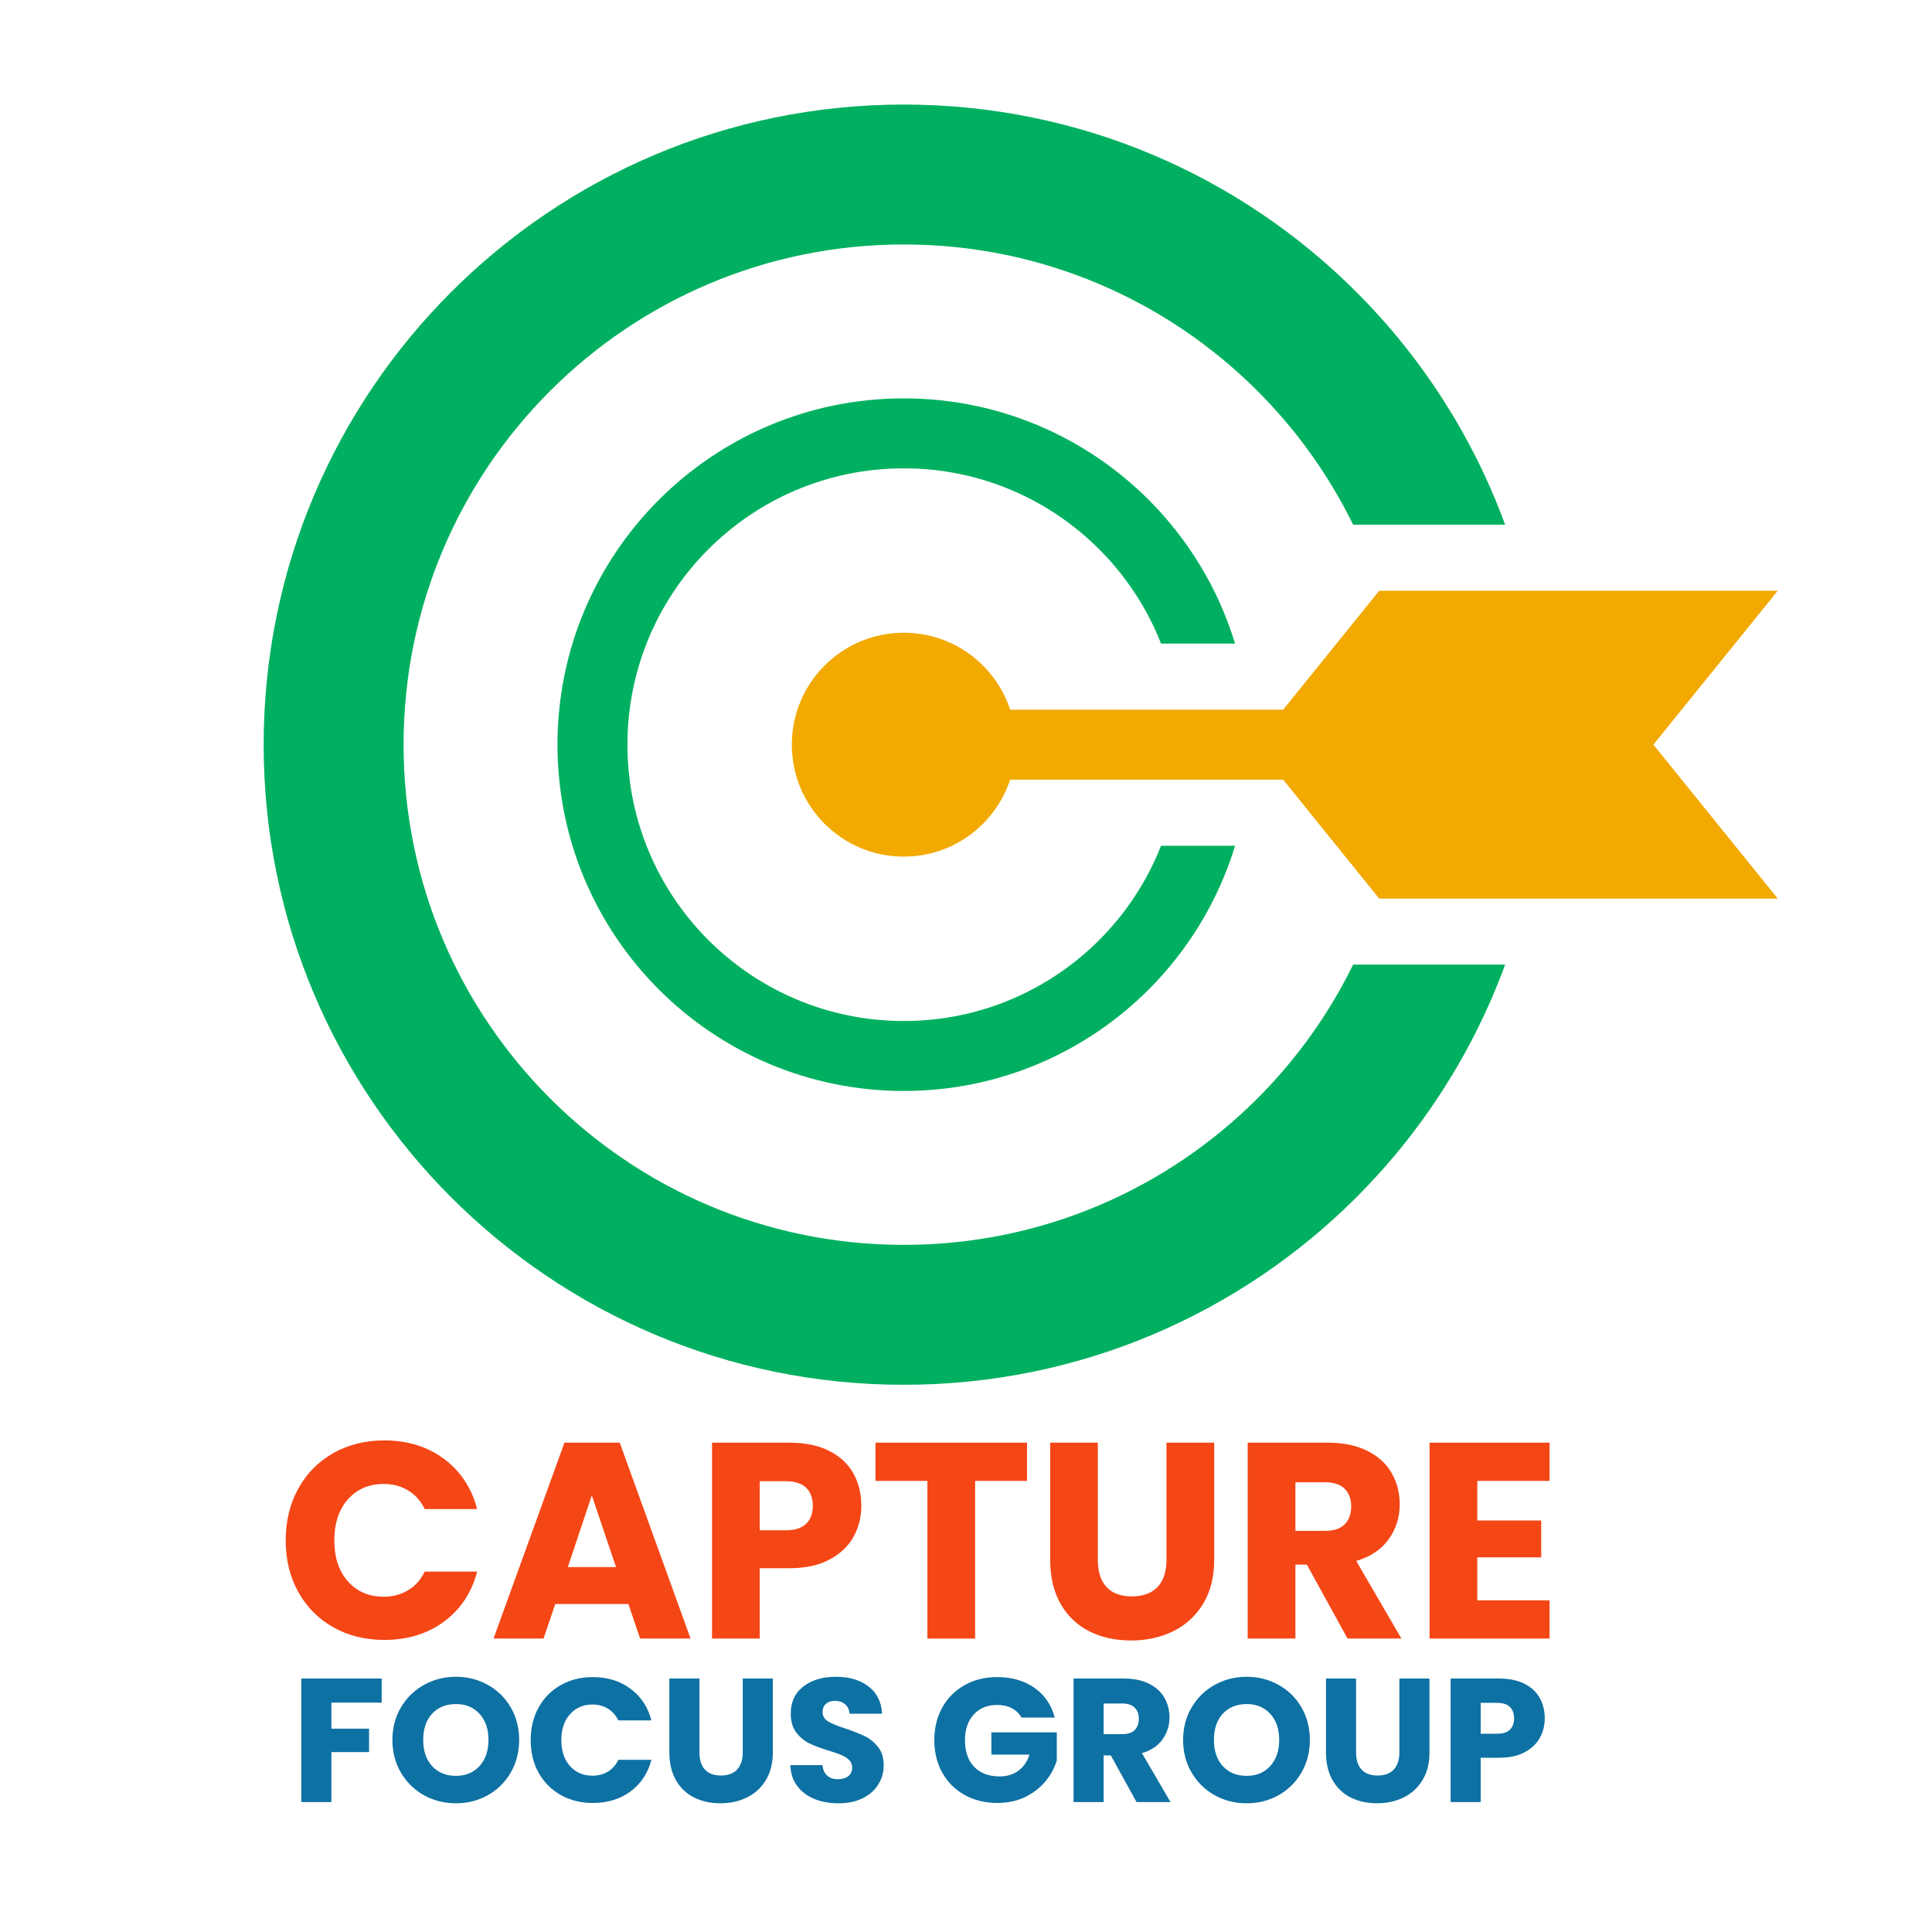
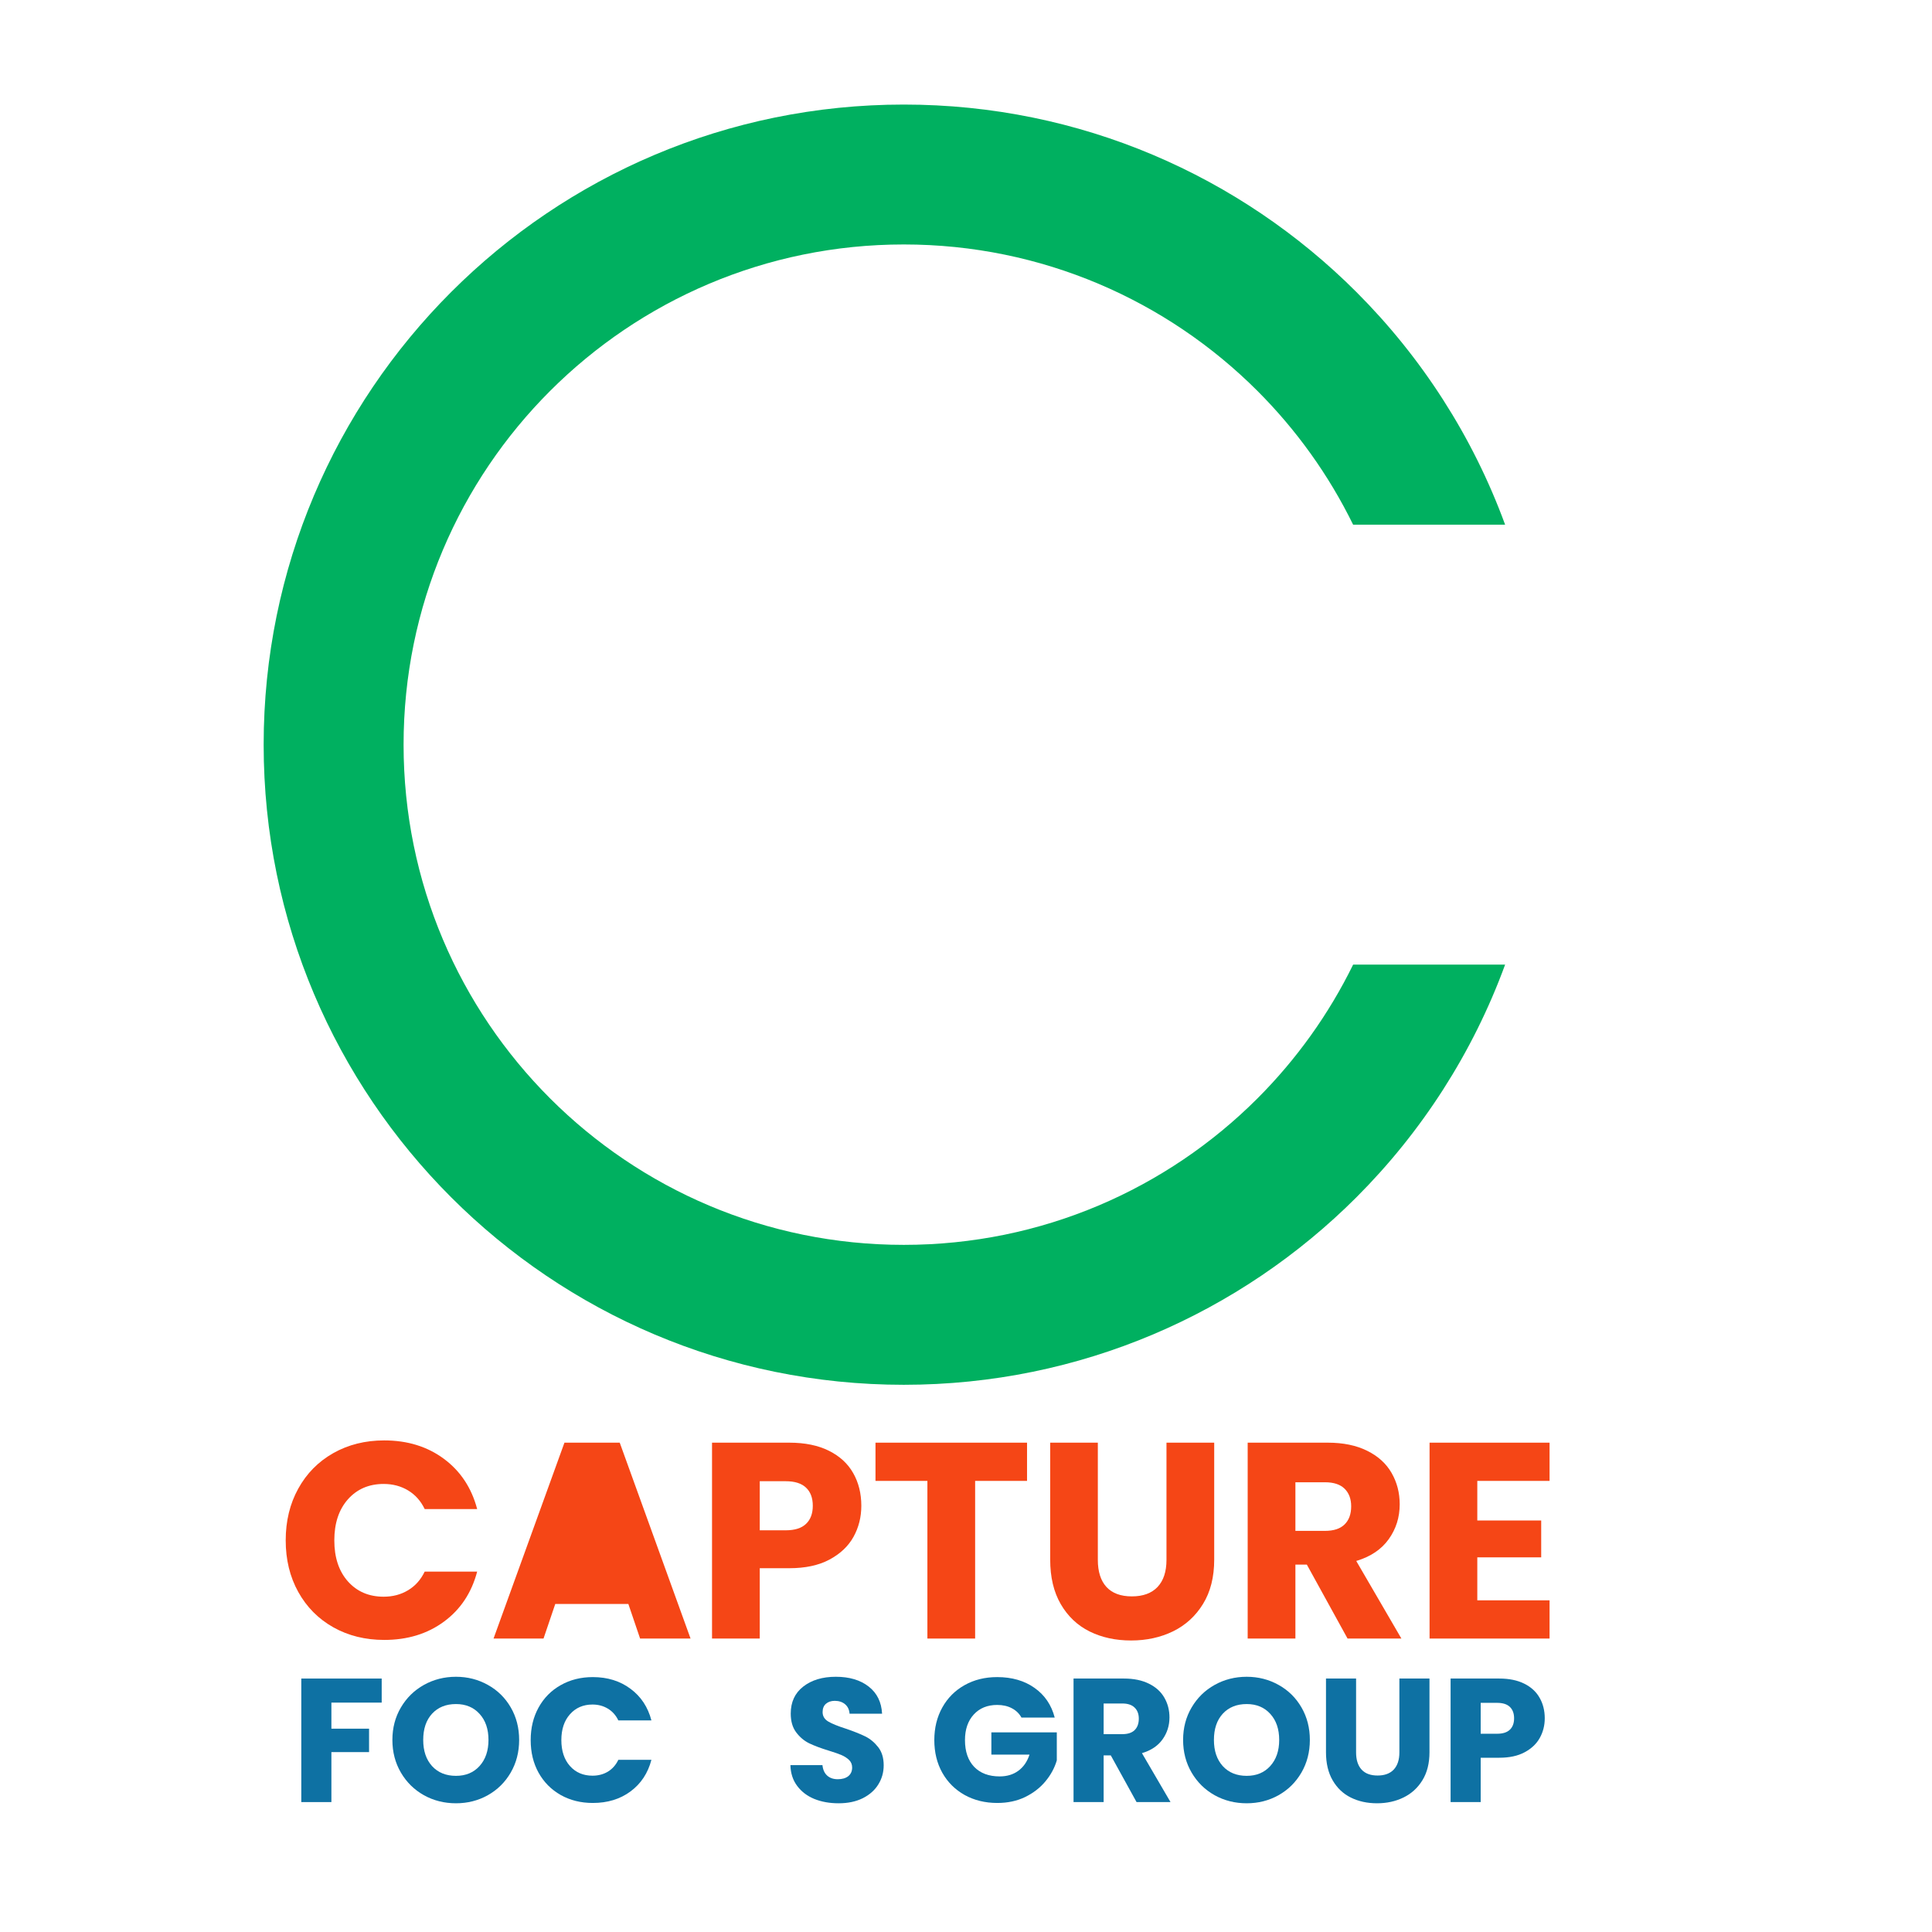
<svg xmlns="http://www.w3.org/2000/svg" xmlns:ns1="http://www.serif.com/" width="100%" height="100%" viewBox="0 0 500 500" version="1.1" xml:space="preserve" style="fill-rule:evenodd;clip-rule:evenodd;stroke-linejoin:round;stroke-miterlimit:2;">
  <g id="_1dbd18b022" ns1:id="1dbd18b022" transform="matrix(1.333,0,0,1.333,0,6e-06)">
    <g>
      <g>
        <clipPath id="_clip1">
          <path d="M187.359,-43.07L375.098,144.664L187.359,332.402L-0.375,144.664L187.359,-43.07Z" />
        </clipPath>
        <g clip-path="url(#_clip1)">
          <g>
            <clipPath id="_clip2">
              <path d="M187.359,-43.07L375.098,144.664L187.359,332.402L-0.375,144.664L187.359,-43.07Z" />
            </clipPath>
            <g clip-path="url(#_clip2)">
              <path d="M292.215,187.281C285.941,204.422 276,219.797 263.344,232.453C240.852,254.945 209.785,268.855 175.465,268.855C141.148,268.855 110.082,254.945 87.59,232.453C65.098,209.961 51.188,178.895 51.188,144.578C51.188,110.258 65.098,79.191 87.59,56.699C110.082,34.207 141.148,20.297 175.469,20.301C209.785,20.297 240.852,34.207 263.344,56.699C276,69.355 285.941,84.73 292.215,101.867L262.707,101.867C257.969,92.199 251.668,83.434 244.141,75.906C226.566,58.332 202.281,47.461 175.469,47.461C148.652,47.461 124.367,58.332 106.793,75.906C89.223,93.477 78.352,117.758 78.355,144.574C78.352,171.395 89.223,195.676 106.797,213.25C124.367,230.82 148.648,241.691 175.469,241.688C202.285,241.691 226.566,230.82 244.137,213.25C251.668,205.715 257.969,196.949 262.707,187.281L292.215,187.281Z" style="fill:rgb(0,176,96);fill-rule:nonzero;" />
            </g>
          </g>
        </g>
      </g>
    </g>
    <g>
      <g>
        <clipPath id="_clip3">
          <path d="M187.359,-43.07L375.098,144.664L187.359,332.402L-0.375,144.664L187.359,-43.07Z" />
        </clipPath>
        <g clip-path="url(#_clip3)">
          <g>
            <clipPath id="_clip4">
-               <path d="M187.359,-43.07L375.098,144.664L187.359,332.402L-0.375,144.664L187.359,-43.07Z" />
-             </clipPath>
+               </clipPath>
            <g clip-path="url(#_clip4)">
              <path d="M239.789,164.203C236.531,174.875 230.699,184.426 223.008,192.117C210.84,204.285 194.031,211.809 175.469,211.809C156.898,211.805 140.094,204.285 127.926,192.117C115.758,179.949 108.234,163.141 108.234,144.574C108.234,126.012 115.758,109.203 127.926,97.035C140.094,84.867 156.898,77.344 175.469,77.344C194.031,77.344 210.84,84.867 223.008,97.035C230.703,104.73 236.535,114.277 239.785,124.953L225.414,124.953C222.695,118.027 218.574,111.809 213.406,106.641C203.695,96.93 190.281,90.926 175.469,90.926C160.652,90.926 147.238,96.93 137.527,106.641C127.82,116.348 121.816,129.762 121.816,144.574C121.816,159.391 127.82,172.805 137.531,182.516C147.238,192.219 160.652,198.227 175.469,198.227C190.281,198.227 203.695,192.219 213.402,182.516C218.574,177.34 222.695,171.125 225.414,164.199L239.789,164.203Z" style="fill:rgb(0,176,96);fill-rule:nonzero;" />
            </g>
          </g>
        </g>
      </g>
    </g>
    <g>
      <g>
        <clipPath id="_clip5">
          <path d="M187.359,-43.07L375.098,144.664L187.359,332.402L-0.375,144.664L187.359,-43.07Z" />
        </clipPath>
        <g clip-path="url(#_clip5)">
          <g>
            <clipPath id="_clip6">
-               <path d="M187.359,-43.07L375.098,144.664L187.359,332.402L-0.375,144.664L187.359,-43.07Z" />
-             </clipPath>
+               </clipPath>
            <g clip-path="url(#_clip6)">
              <path d="M196.117,137.785L249.121,137.785L267.766,114.699L345.137,114.703L321.004,144.574L345.137,174.449L267.766,174.453L249.121,151.367L196.113,151.367C193.262,160.047 185.098,166.309 175.469,166.309C163.465,166.309 153.734,156.578 153.734,144.574C153.734,132.574 163.465,122.844 175.469,122.844C185.098,122.844 193.262,129.105 196.117,137.785Z" style="fill:rgb(242,169,0);fill-rule:nonzero;" />
            </g>
          </g>
        </g>
      </g>
    </g>
    <g transform="matrix(1,0,0,1,53.688,318.122)">
      <g>
        <path d="M1.781,-19.063C1.781,-22.82 2.594,-26.172 4.219,-29.109C5.844,-32.055 8.109,-34.352 11.016,-36C13.93,-37.645 17.227,-38.469 20.906,-38.469C25.426,-38.469 29.289,-37.273 32.5,-34.891C35.719,-32.504 37.867,-29.254 38.953,-25.141L28.766,-25.141C28.004,-26.723 26.926,-27.93 25.531,-28.766C24.145,-29.598 22.566,-30.016 20.797,-30.016C17.941,-30.016 15.629,-29.02 13.859,-27.031C12.098,-25.039 11.219,-22.383 11.219,-19.063C11.219,-15.738 12.098,-13.082 13.859,-11.094C15.629,-9.113 17.941,-8.125 20.797,-8.125C22.566,-8.125 24.145,-8.539 25.531,-9.375C26.926,-10.207 28.004,-11.414 28.766,-13L38.953,-13C37.867,-8.883 35.719,-5.645 32.5,-3.281C29.289,-0.914 25.426,0.266 20.906,0.266C17.227,0.266 13.93,-0.551 11.016,-2.188C8.109,-3.832 5.844,-6.117 4.219,-9.047C2.594,-11.973 1.781,-15.313 1.781,-19.063Z" style="fill:rgb(245,70,22);fill-rule:nonzero;" />
      </g>
    </g>
    <g transform="matrix(1,0,0,1,94.961,318.122)">
      <g>
-         <path d="M27.031,-6.719L12.844,-6.719L10.563,0L0.859,0L14.625,-38.031L25.359,-38.031L39.109,0L29.313,0L27.031,-6.719ZM24.641,-13.875L19.938,-27.797L15.281,-13.875L24.641,-13.875Z" style="fill:rgb(245,70,22);fill-rule:nonzero;" />
+         <path d="M27.031,-6.719L12.844,-6.719L10.563,0L0.859,0L14.625,-38.031L25.359,-38.031L39.109,0L29.313,0L27.031,-6.719ZM24.641,-13.875L19.938,-27.797L24.641,-13.875Z" style="fill:rgb(245,70,22);fill-rule:nonzero;" />
      </g>
    </g>
    <g transform="matrix(1,0,0,1,134.88,318.122)">
      <g>
        <path d="M32.344,-25.781C32.344,-23.582 31.836,-21.57 30.828,-19.75C29.816,-17.926 28.258,-16.453 26.156,-15.328C24.063,-14.211 21.461,-13.656 18.359,-13.656L12.625,-13.656L12.625,0L3.359,0L3.359,-38.031L18.359,-38.031C21.398,-38.031 23.969,-37.504 26.063,-36.453C28.156,-35.41 29.723,-33.969 30.766,-32.125C31.816,-30.281 32.344,-28.164 32.344,-25.781ZM17.656,-21.016C19.426,-21.016 20.742,-21.43 21.609,-22.266C22.484,-23.098 22.922,-24.27 22.922,-25.781C22.922,-27.301 22.484,-28.473 21.609,-29.297C20.742,-30.129 19.426,-30.547 17.656,-30.547L12.625,-30.547L12.625,-21.016L17.656,-21.016Z" style="fill:rgb(245,70,22);fill-rule:nonzero;" />
      </g>
    </g>
    <g transform="matrix(1,0,0,1,168.678,318.122)">
      <g>
        <path d="M30.719,-38.031L30.719,-30.609L20.641,-30.609L20.641,0L11.375,0L11.375,-30.609L1.297,-30.609L1.297,-38.031L30.719,-38.031Z" style="fill:rgb(245,70,22);fill-rule:nonzero;" />
      </g>
    </g>
    <g transform="matrix(1,0,0,1,200.689,318.122)">
      <g>
        <path d="M12.453,-38.031L12.453,-15.281C12.453,-13 13.008,-11.242 14.125,-10.016C15.25,-8.797 16.895,-8.188 19.063,-8.188C21.227,-8.188 22.891,-8.797 24.047,-10.016C25.203,-11.242 25.781,-13 25.781,-15.281L25.781,-38.031L35.047,-38.031L35.047,-15.328C35.047,-11.93 34.32,-9.063 32.875,-6.719C31.438,-4.375 29.5,-2.602 27.063,-1.406C24.625,-0.219 21.906,0.375 18.906,0.375C15.906,0.375 13.223,-0.207 10.859,-1.375C8.492,-2.551 6.625,-4.32 5.25,-6.688C3.883,-9.051 3.203,-11.93 3.203,-15.328L3.203,-38.031L12.453,-38.031Z" style="fill:rgb(245,70,22);fill-rule:nonzero;" />
      </g>
    </g>
    <g transform="matrix(1,0,0,1,238.875,318.122)">
      <g>
        <path d="M22.75,0L14.844,-14.359L12.625,-14.359L12.625,0L3.359,0L3.359,-38.031L18.906,-38.031C21.906,-38.031 24.457,-37.504 26.563,-36.453C28.676,-35.41 30.254,-33.977 31.297,-32.156C32.348,-30.332 32.875,-28.301 32.875,-26.063C32.875,-23.531 32.16,-21.27 30.734,-19.281C29.316,-17.301 27.219,-15.895 24.438,-15.063L33.203,0L22.75,0ZM12.625,-20.906L18.359,-20.906C20.055,-20.906 21.328,-21.32 22.172,-22.156C23.023,-22.988 23.453,-24.16 23.453,-25.672C23.453,-27.117 23.023,-28.258 22.172,-29.094C21.328,-29.926 20.055,-30.344 18.359,-30.344L12.625,-30.344L12.625,-20.906Z" style="fill:rgb(245,70,22);fill-rule:nonzero;" />
      </g>
    </g>
    <g transform="matrix(1,0,0,1,274.189,318.122)">
      <g>
        <path d="M12.625,-30.609L12.625,-22.922L25.031,-22.922L25.031,-15.766L12.625,-15.766L12.625,-7.422L26.656,-7.422L26.656,0L3.359,0L3.359,-38.031L26.656,-38.031L26.656,-30.609L12.625,-30.609Z" style="fill:rgb(245,70,22);fill-rule:nonzero;" />
      </g>
    </g>
    <g transform="matrix(1,0,0,1,56.371,349.87)">
      <g>
        <path d="M17.734,-23.984L17.734,-19.313L7.969,-19.313L7.969,-14.25L15.281,-14.25L15.281,-9.703L7.969,-9.703L7.969,0L2.125,0L2.125,-23.984L17.734,-23.984Z" style="fill:rgb(14,113,163);fill-rule:nonzero;" />
      </g>
    </g>
    <g transform="matrix(1,0,0,1,75.057,349.87)">
      <g>
        <path d="M13.469,0.234C11.207,0.234 9.133,-0.285 7.25,-1.328C5.375,-2.379 3.883,-3.844 2.781,-5.719C1.676,-7.602 1.125,-9.719 1.125,-12.063C1.125,-14.406 1.676,-16.508 2.781,-18.375C3.883,-20.25 5.375,-21.707 7.25,-22.75C9.133,-23.801 11.207,-24.328 13.469,-24.328C15.719,-24.328 17.781,-23.801 19.656,-22.75C21.539,-21.707 23.023,-20.25 24.109,-18.375C25.191,-16.508 25.734,-14.406 25.734,-12.063C25.734,-9.719 25.188,-7.602 24.094,-5.719C23,-3.844 21.516,-2.379 19.641,-1.328C17.773,-0.285 15.719,0.234 13.469,0.234ZM13.469,-5.094C15.375,-5.094 16.898,-5.727 18.047,-7C19.203,-8.281 19.781,-9.969 19.781,-12.063C19.781,-14.176 19.203,-15.863 18.047,-17.125C16.898,-18.395 15.375,-19.031 13.469,-19.031C11.531,-19.031 9.984,-18.406 8.828,-17.156C7.68,-15.906 7.109,-14.207 7.109,-12.063C7.109,-9.945 7.68,-8.254 8.828,-6.984C9.984,-5.723 11.531,-5.094 13.469,-5.094Z" style="fill:rgb(14,113,163);fill-rule:nonzero;" />
      </g>
    </g>
    <g transform="matrix(1,0,0,1,101.907,349.87)">
      <g>
        <path d="M1.125,-12.031C1.125,-14.395 1.633,-16.504 2.656,-18.359C3.688,-20.223 5.117,-21.672 6.953,-22.703C8.785,-23.742 10.863,-24.266 13.188,-24.266C16.039,-24.266 18.477,-23.508 20.5,-22C22.531,-20.5 23.883,-18.453 24.563,-15.859L18.141,-15.859C17.66,-16.859 16.984,-17.617 16.109,-18.141C15.234,-18.672 14.238,-18.938 13.125,-18.938C11.32,-18.938 9.863,-18.305 8.75,-17.047C7.633,-15.797 7.078,-14.125 7.078,-12.031C7.078,-9.938 7.633,-8.258 8.75,-7C9.863,-5.75 11.32,-5.125 13.125,-5.125C14.238,-5.125 15.234,-5.383 16.109,-5.906C16.984,-6.438 17.66,-7.203 18.141,-8.203L24.563,-8.203C23.883,-5.609 22.531,-3.563 20.5,-2.063C18.477,-0.57 16.039,0.172 13.188,0.172C10.863,0.172 8.785,-0.344 6.953,-1.375C5.117,-2.414 3.688,-3.859 2.656,-5.703C1.633,-7.547 1.125,-9.656 1.125,-12.031Z" style="fill:rgb(14,113,163);fill-rule:nonzero;" />
      </g>
    </g>
    <g transform="matrix(1,0,0,1,127.937,349.87)">
      <g>
-         <path d="M7.859,-23.984L7.859,-9.641C7.859,-8.203 8.211,-7.094 8.922,-6.313C9.629,-5.539 10.664,-5.156 12.031,-5.156C13.395,-5.156 14.441,-5.539 15.172,-6.313C15.898,-7.094 16.266,-8.203 16.266,-9.641L16.266,-23.984L22.109,-23.984L22.109,-9.672C22.109,-7.523 21.648,-5.711 20.734,-4.234C19.828,-2.754 18.602,-1.641 17.063,-0.891C15.531,-0.141 13.816,0.234 11.922,0.234C10.035,0.234 8.344,-0.133 6.844,-0.875C5.352,-1.613 4.176,-2.727 3.313,-4.219C2.445,-5.707 2.016,-7.523 2.016,-9.672L2.016,-23.984L7.859,-23.984Z" style="fill:rgb(14,113,163);fill-rule:nonzero;" />
-       </g>
+         </g>
    </g>
    <g transform="matrix(1,0,0,1,152.02,349.87)">
      <g>
        <path d="M10.797,0.234C9.047,0.234 7.473,-0.047 6.078,-0.609C4.691,-1.18 3.582,-2.023 2.75,-3.141C1.914,-4.254 1.477,-5.598 1.438,-7.172L7.656,-7.172C7.75,-6.285 8.055,-5.609 8.578,-5.141C9.098,-4.672 9.781,-4.438 10.625,-4.438C11.488,-4.438 12.172,-4.633 12.672,-5.031C13.172,-5.438 13.422,-5.992 13.422,-6.703C13.422,-7.297 13.223,-7.785 12.828,-8.172C12.43,-8.555 11.941,-8.875 11.359,-9.125C10.773,-9.375 9.953,-9.66 8.891,-9.984C7.336,-10.461 6.07,-10.938 5.094,-11.406C4.113,-11.883 3.27,-12.594 2.563,-13.531C1.852,-14.469 1.5,-15.688 1.5,-17.188C1.5,-19.414 2.305,-21.16 3.922,-22.422C5.547,-23.691 7.656,-24.328 10.25,-24.328C12.895,-24.328 15.023,-23.691 16.641,-22.422C18.254,-21.16 19.117,-19.406 19.234,-17.156L12.922,-17.156C12.867,-17.926 12.582,-18.535 12.063,-18.984C11.539,-19.43 10.867,-19.656 10.047,-19.656C9.336,-19.656 8.766,-19.461 8.328,-19.078C7.898,-18.703 7.688,-18.164 7.688,-17.469C7.688,-16.688 8.051,-16.078 8.781,-15.641C9.508,-15.211 10.648,-14.75 12.203,-14.25C13.742,-13.727 15,-13.227 15.969,-12.75C16.938,-12.27 17.773,-11.57 18.484,-10.656C19.191,-9.75 19.547,-8.578 19.547,-7.141C19.547,-5.773 19.195,-4.535 18.5,-3.422C17.813,-2.305 16.805,-1.414 15.484,-0.75C14.16,-0.094 12.598,0.234 10.797,0.234Z" style="fill:rgb(14,113,163);fill-rule:nonzero;" />
      </g>
    </g>
    <g transform="matrix(1,0,0,1,180.27,349.87)">
      <g>
        <path d="M18.047,-16.406C17.609,-17.195 16.984,-17.801 16.172,-18.219C15.367,-18.645 14.422,-18.859 13.328,-18.859C11.43,-18.859 9.914,-18.238 8.781,-17C7.645,-15.758 7.078,-14.102 7.078,-12.031C7.078,-9.82 7.672,-8.094 8.859,-6.844C10.055,-5.602 11.707,-4.984 13.813,-4.984C15.238,-4.984 16.445,-5.348 17.438,-6.078C18.438,-6.805 19.16,-7.852 19.609,-9.219L12.203,-9.219L12.203,-13.531L24.906,-13.531L24.906,-8.094C24.477,-6.633 23.742,-5.281 22.703,-4.031C21.672,-2.781 20.359,-1.766 18.766,-0.984C17.172,-0.211 15.367,0.172 13.359,0.172C10.992,0.172 8.879,-0.344 7.016,-1.375C5.16,-2.414 3.711,-3.859 2.672,-5.703C1.641,-7.547 1.125,-9.656 1.125,-12.031C1.125,-14.395 1.641,-16.504 2.672,-18.359C3.711,-20.223 5.156,-21.672 7,-22.703C8.844,-23.742 10.953,-24.266 13.328,-24.266C16.191,-24.266 18.609,-23.566 20.578,-22.172C22.555,-20.785 23.863,-18.863 24.5,-16.406L18.047,-16.406Z" style="fill:rgb(14,113,163);fill-rule:nonzero;" />
      </g>
    </g>
    <g transform="matrix(1,0,0,1,206.3,349.87)">
      <g>
        <path d="M14.359,0L9.359,-9.063L7.969,-9.063L7.969,0L2.125,0L2.125,-23.984L11.922,-23.984C13.816,-23.984 15.43,-23.648 16.766,-22.984C18.098,-22.328 19.094,-21.426 19.75,-20.281C20.414,-19.133 20.75,-17.852 20.75,-16.438C20.75,-14.844 20.297,-13.414 19.391,-12.156C18.492,-10.906 17.164,-10.02 15.406,-9.5L20.953,0L14.359,0ZM7.969,-13.188L11.578,-13.188C12.648,-13.188 13.453,-13.445 13.984,-13.969C14.523,-14.5 14.797,-15.242 14.797,-16.203C14.797,-17.109 14.523,-17.82 13.984,-18.344C13.453,-18.875 12.648,-19.141 11.578,-19.141L7.969,-19.141L7.969,-13.188Z" style="fill:rgb(14,113,163);fill-rule:nonzero;" />
      </g>
    </g>
    <g transform="matrix(1,0,0,1,228.572,349.87)">
      <g>
        <path d="M13.469,0.234C11.207,0.234 9.133,-0.285 7.25,-1.328C5.375,-2.379 3.883,-3.844 2.781,-5.719C1.676,-7.602 1.125,-9.719 1.125,-12.063C1.125,-14.406 1.676,-16.508 2.781,-18.375C3.883,-20.25 5.375,-21.707 7.25,-22.75C9.133,-23.801 11.207,-24.328 13.469,-24.328C15.719,-24.328 17.781,-23.801 19.656,-22.75C21.539,-21.707 23.023,-20.25 24.109,-18.375C25.191,-16.508 25.734,-14.406 25.734,-12.063C25.734,-9.719 25.188,-7.602 24.094,-5.719C23,-3.844 21.516,-2.379 19.641,-1.328C17.773,-0.285 15.719,0.234 13.469,0.234ZM13.469,-5.094C15.375,-5.094 16.898,-5.727 18.047,-7C19.203,-8.281 19.781,-9.969 19.781,-12.063C19.781,-14.176 19.203,-15.863 18.047,-17.125C16.898,-18.395 15.375,-19.031 13.469,-19.031C11.531,-19.031 9.984,-18.406 8.828,-17.156C7.68,-15.906 7.109,-14.207 7.109,-12.063C7.109,-9.945 7.68,-8.254 8.828,-6.984C9.984,-5.723 11.531,-5.094 13.469,-5.094Z" style="fill:rgb(14,113,163);fill-rule:nonzero;" />
      </g>
    </g>
    <g transform="matrix(1,0,0,1,255.422,349.87)">
      <g>
        <path d="M7.859,-23.984L7.859,-9.641C7.859,-8.203 8.211,-7.094 8.922,-6.313C9.629,-5.539 10.664,-5.156 12.031,-5.156C13.395,-5.156 14.441,-5.539 15.172,-6.313C15.898,-7.094 16.266,-8.203 16.266,-9.641L16.266,-23.984L22.109,-23.984L22.109,-9.672C22.109,-7.523 21.648,-5.711 20.734,-4.234C19.828,-2.754 18.602,-1.641 17.063,-0.891C15.531,-0.141 13.816,0.234 11.922,0.234C10.035,0.234 8.344,-0.133 6.844,-0.875C5.352,-1.613 4.176,-2.727 3.313,-4.219C2.445,-5.707 2.016,-7.523 2.016,-9.672L2.016,-23.984L7.859,-23.984Z" style="fill:rgb(14,113,163);fill-rule:nonzero;" />
      </g>
    </g>
    <g transform="matrix(1,0,0,1,279.505,349.87)">
      <g>
        <path d="M20.406,-16.266C20.406,-14.879 20.082,-13.609 19.438,-12.453C18.801,-11.305 17.82,-10.379 16.5,-9.672C15.176,-8.961 13.535,-8.609 11.578,-8.609L7.969,-8.609L7.969,0L2.125,0L2.125,-23.984L11.578,-23.984C13.492,-23.984 15.113,-23.648 16.438,-22.984C17.758,-22.328 18.75,-21.414 19.406,-20.25C20.07,-19.094 20.406,-17.766 20.406,-16.266ZM11.141,-13.266C12.254,-13.266 13.082,-13.523 13.625,-14.047C14.176,-14.566 14.453,-15.305 14.453,-16.266C14.453,-17.223 14.176,-17.961 13.625,-18.484C13.082,-19.004 12.254,-19.266 11.141,-19.266L7.969,-19.266L7.969,-13.266L11.141,-13.266Z" style="fill:rgb(14,113,163);fill-rule:nonzero;" />
      </g>
    </g>
  </g>
</svg>